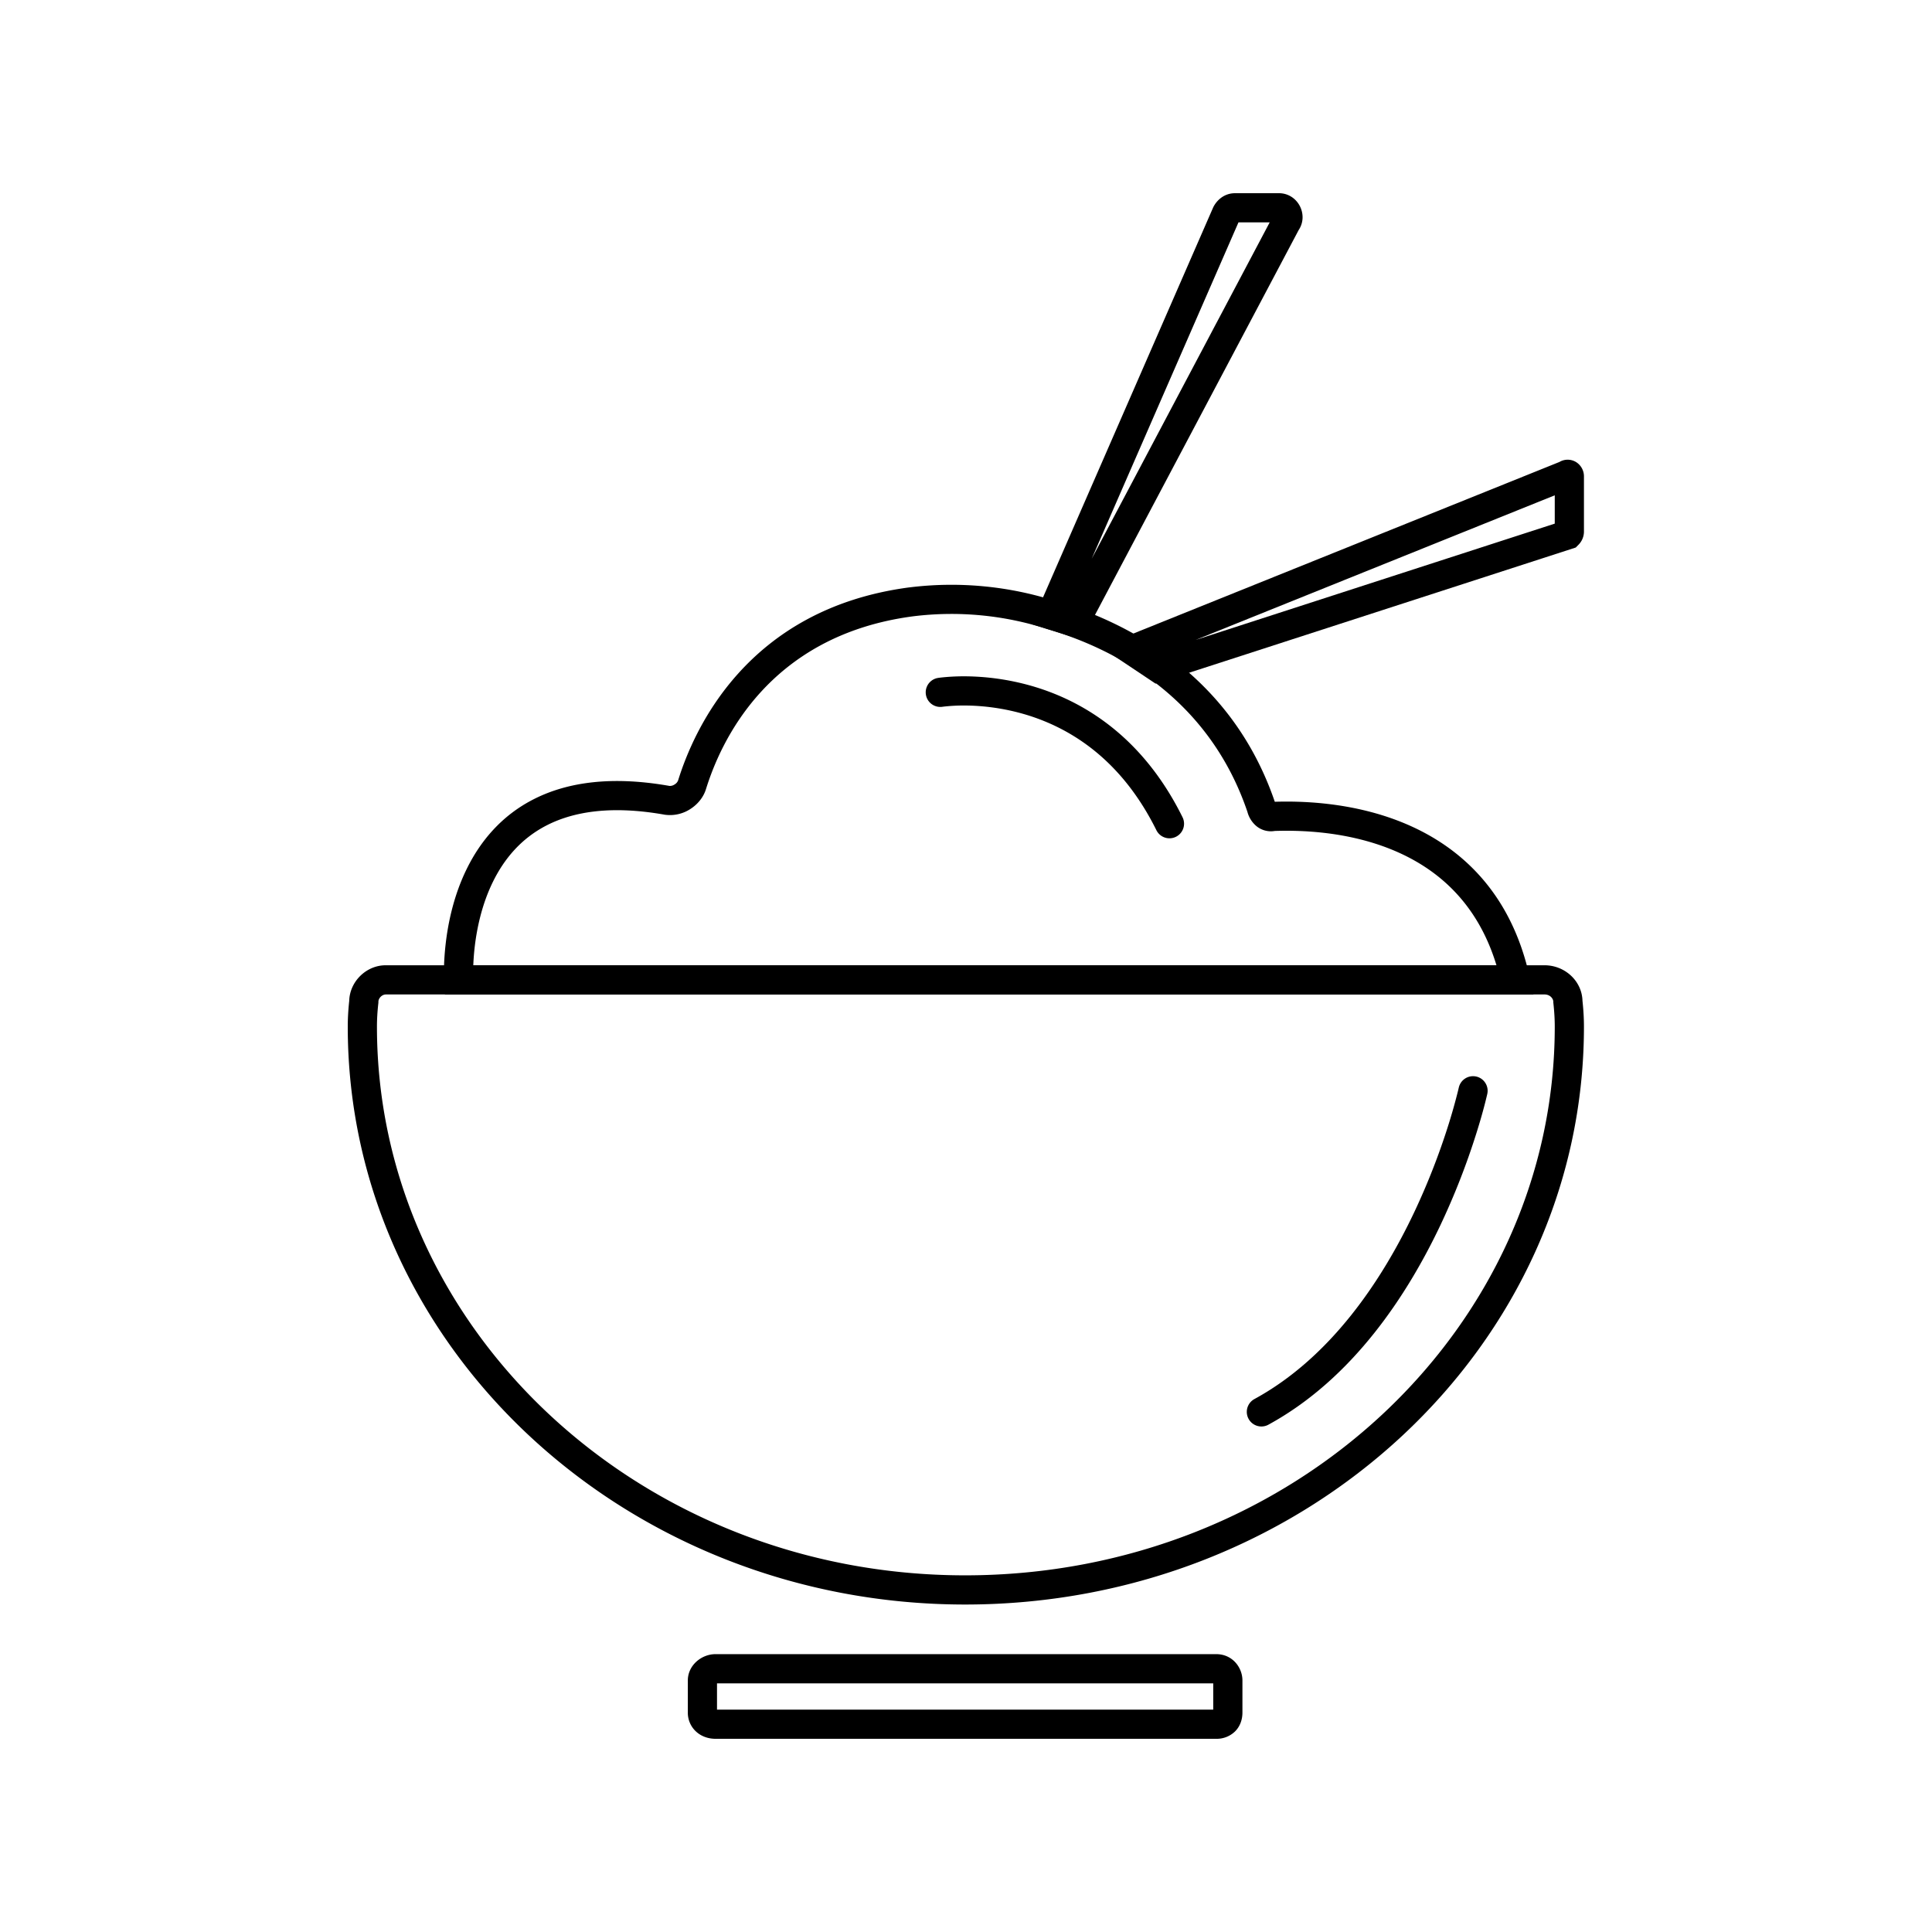
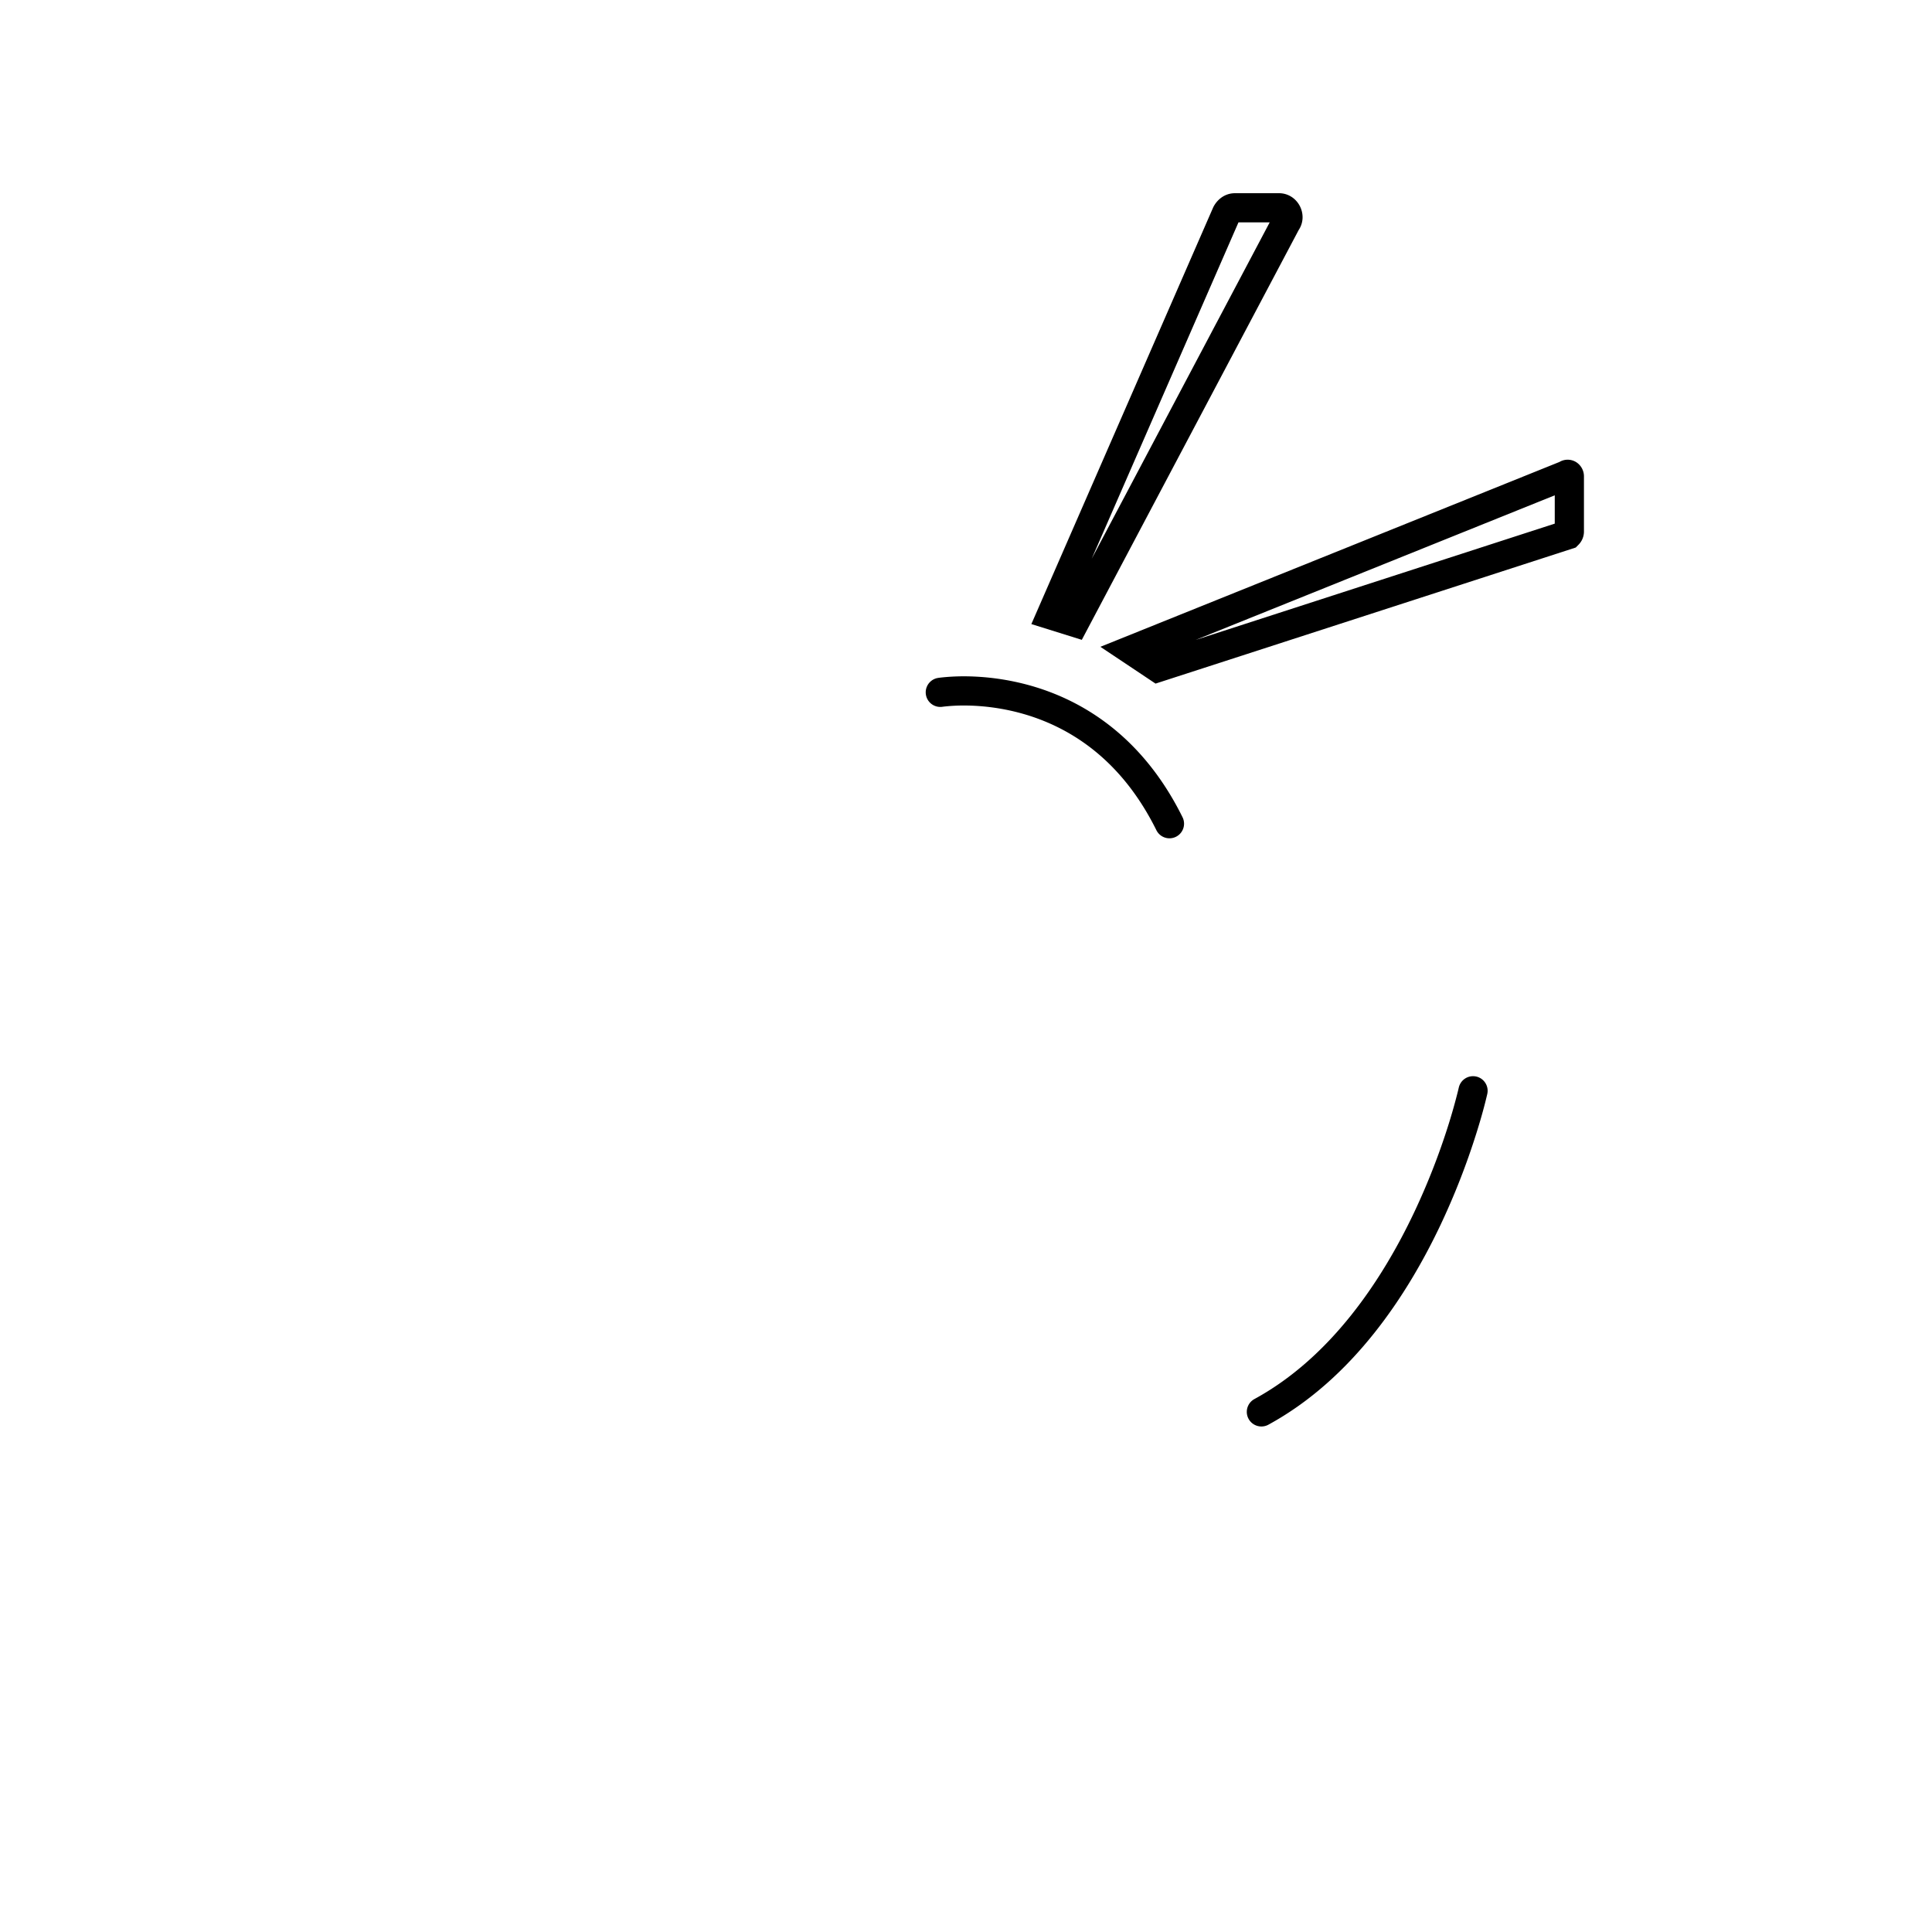
<svg xmlns="http://www.w3.org/2000/svg" width="100" height="100" viewBox="0 0 100 100" fill="none">
-   <path fill-rule="evenodd" clip-rule="evenodd" d="M18.076 51.804c.026-1.001.882-1.842 1.888-1.842h59.981c1.05 0 1.938.811 1.964 1.842.05.464.076.908.076 1.331 0 16.556-14.364 29.915-32.03 29.915C32.362 83.05 18 69.69 18 53.135c0-.423.026-.867.076-1.331zm1.888-.33c-.187 0-.378.19-.378.377v.042l-.004.041c-.048.43-.071.83-.071 1.201 0 15.626 13.588 28.404 30.444 28.404 16.932 0 30.519-12.779 30.519-28.404 0-.372-.023-.772-.07-1.2l-.005-.042v-.042c0-.156-.16-.378-.454-.378h-59.98zM37.112 87.13v1.36h25.685v-1.36H37.112zm-.102 1.357h.001zm-1.408-1.509c0-.775.698-1.36 1.435-1.36h25.911c.855 0 1.36.704 1.36 1.36v1.662c0 .34-.105.701-.382.978a1.36 1.36 0 01-.978.382H37.037c-.335 0-.688-.1-.97-.34a1.318 1.318 0 01-.465-1.02v-1.662z" fill="#000" />
-   <path fill-rule="evenodd" clip-rule="evenodd" d="M54.18 32.55a16.127 16.127 0 00-6.924-.649c-7.561 1-9.98 6.598-10.705 8.912-.136.467-.457.83-.816 1.06a1.928 1.928 0 01-1.298.3l-.013-.001-.012-.002c-2.753-.49-4.69-.163-6.062.523-1.37.685-2.257 1.77-2.835 2.947-.582 1.184-.84 2.444-.95 3.423-.038.344-.058.65-.068.9h52.96c-1.024-3.375-3.223-5.102-5.462-6.005-2.427-.978-4.912-.983-6.013-.948a1.18 1.18 0 01-.953-.253 1.433 1.433 0 01-.463-.736c-2.01-5.924-6.866-8.443-10.366-9.464l-.01-.003-.01-.003zM23.74 50.719l-.754.044v-.014l-.002-.03a10.098 10.098 0 01-.006-.493c.004-.326.024-.786.085-1.33.121-1.082.41-2.528 1.095-3.921.687-1.4 1.783-2.767 3.515-3.632 1.727-.864 4.005-1.19 6.984-.663a.438.438 0 00.262-.078.414.414 0 00.182-.214l.002-.009.003-.008c.79-2.526 3.51-8.852 11.954-9.967h.005a17.64 17.64 0 017.567.707c3.735 1.091 9.114 3.841 11.351 10.388 1.19-.035 3.89-.023 6.576 1.06 2.816 1.134 5.605 3.446 6.612 7.996l.203.92H23.03l-.043-.711.754-.045z" fill="#000" />
  <path fill-rule="evenodd" clip-rule="evenodd" d="M64.103 11.51l-7.596 17.41 9.212-17.41h-1.616zm-1.302-.79c.153-.305.518-.72 1.13-.72h2.265c.976 0 1.554 1.108 1.024 1.905L55.994 33.118l-2.611-.816 9.41-21.565.008-.017zm17.673 14.917l-18.59 7.486 18.59-6.02v-1.466zm1.127-1.705a.871.871 0 01.384.723v2.871a.969.969 0 01-.297.685l-.128.129-21.749 7.043-2.855-1.904 23.761-9.568a.833.833 0 01.884.021zM48.792 36.581l.01-.001.053-.007a9.416 9.416 0 011.1-.056c.748.005 1.786.092 2.94.414 2.29.64 5.065 2.216 6.959 6.039a.755.755 0 101.354-.67c-2.11-4.261-5.265-6.085-7.905-6.823a12.835 12.835 0 00-3.337-.471 10.929 10.929 0 00-1.302.068l-.08.01-.023.004-.008.001-.003.001.12.746-.121-.746a.755.755 0 00.243 1.491zM76.405 55.72c.408.09.666.493.577.9l-.738-.161.738.161-.001.004-.002.008-.007.03a21.077 21.077 0 01-.127.516c-.091.35-.23.852-.424 1.467a37.313 37.313 0 01-1.855 4.747c-1.727 3.645-4.553 7.97-8.914 10.35a.755.755 0 11-.724-1.327c3.948-2.153 6.599-6.137 8.272-9.67a35.815 35.815 0 001.78-4.553 29.972 29.972 0 00.497-1.772l.022-.095.005-.022.002-.006a.756.756 0 01.9-.576z" fill="#000" />
</svg>